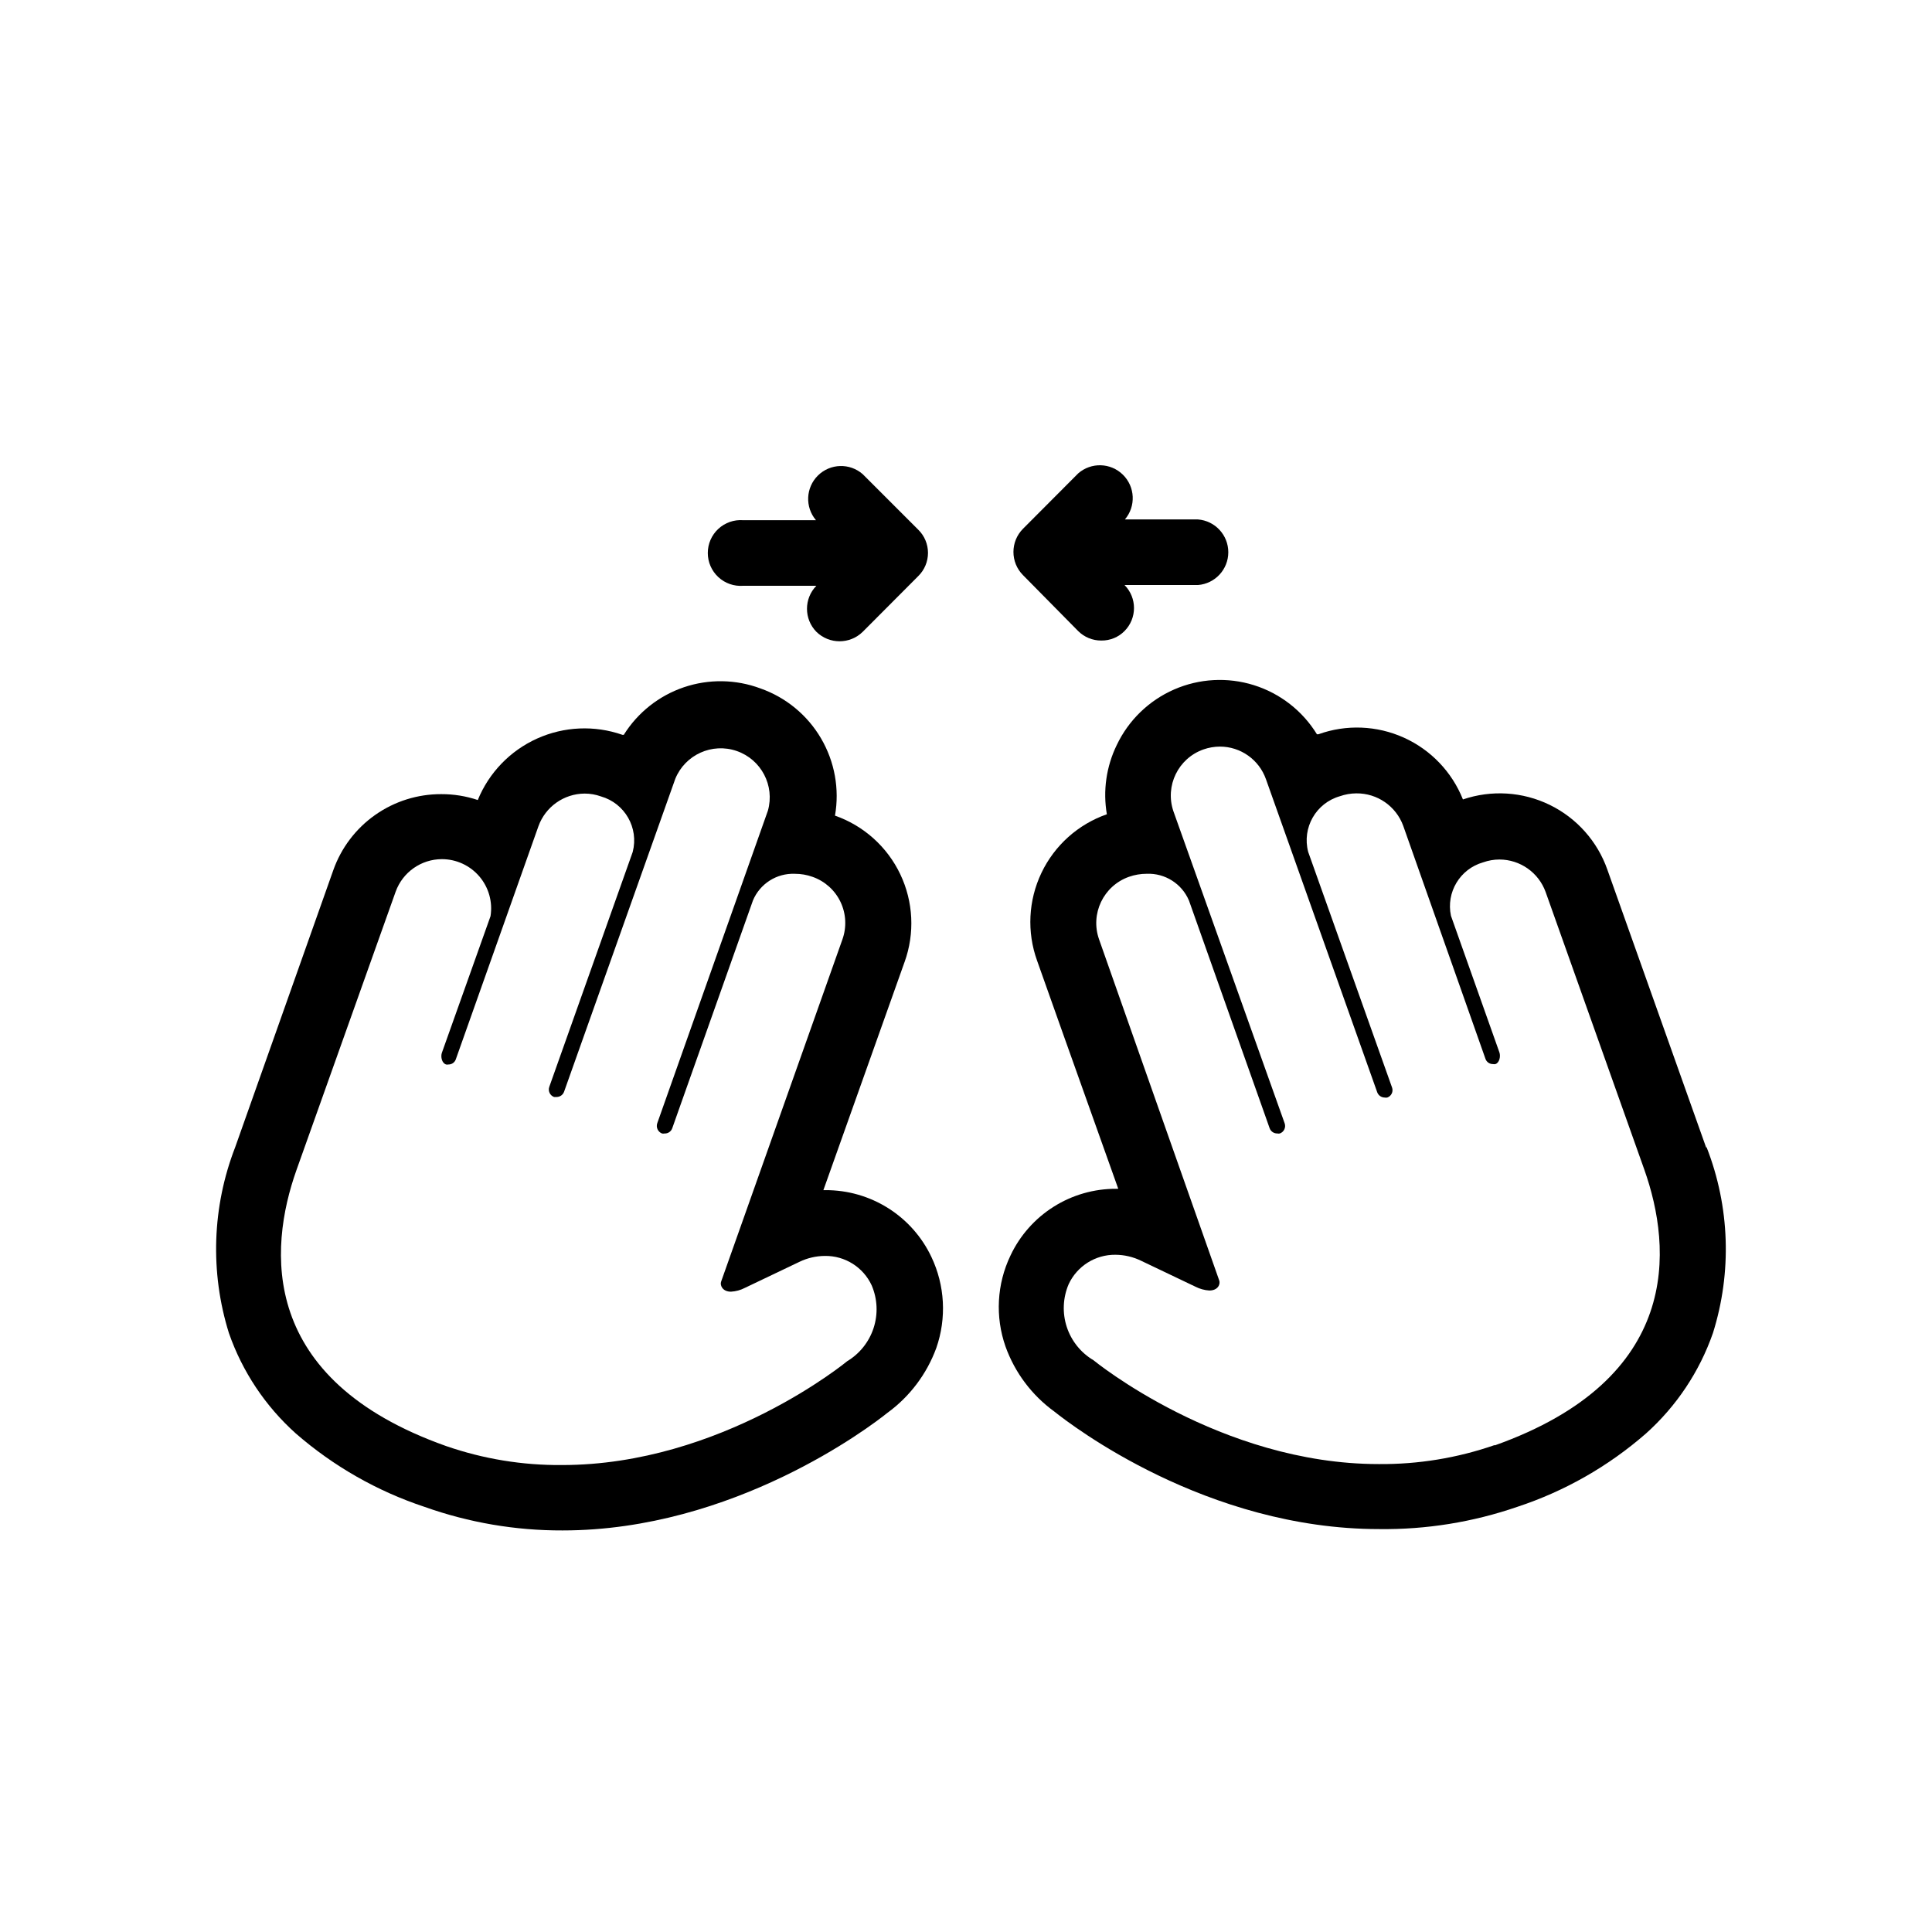
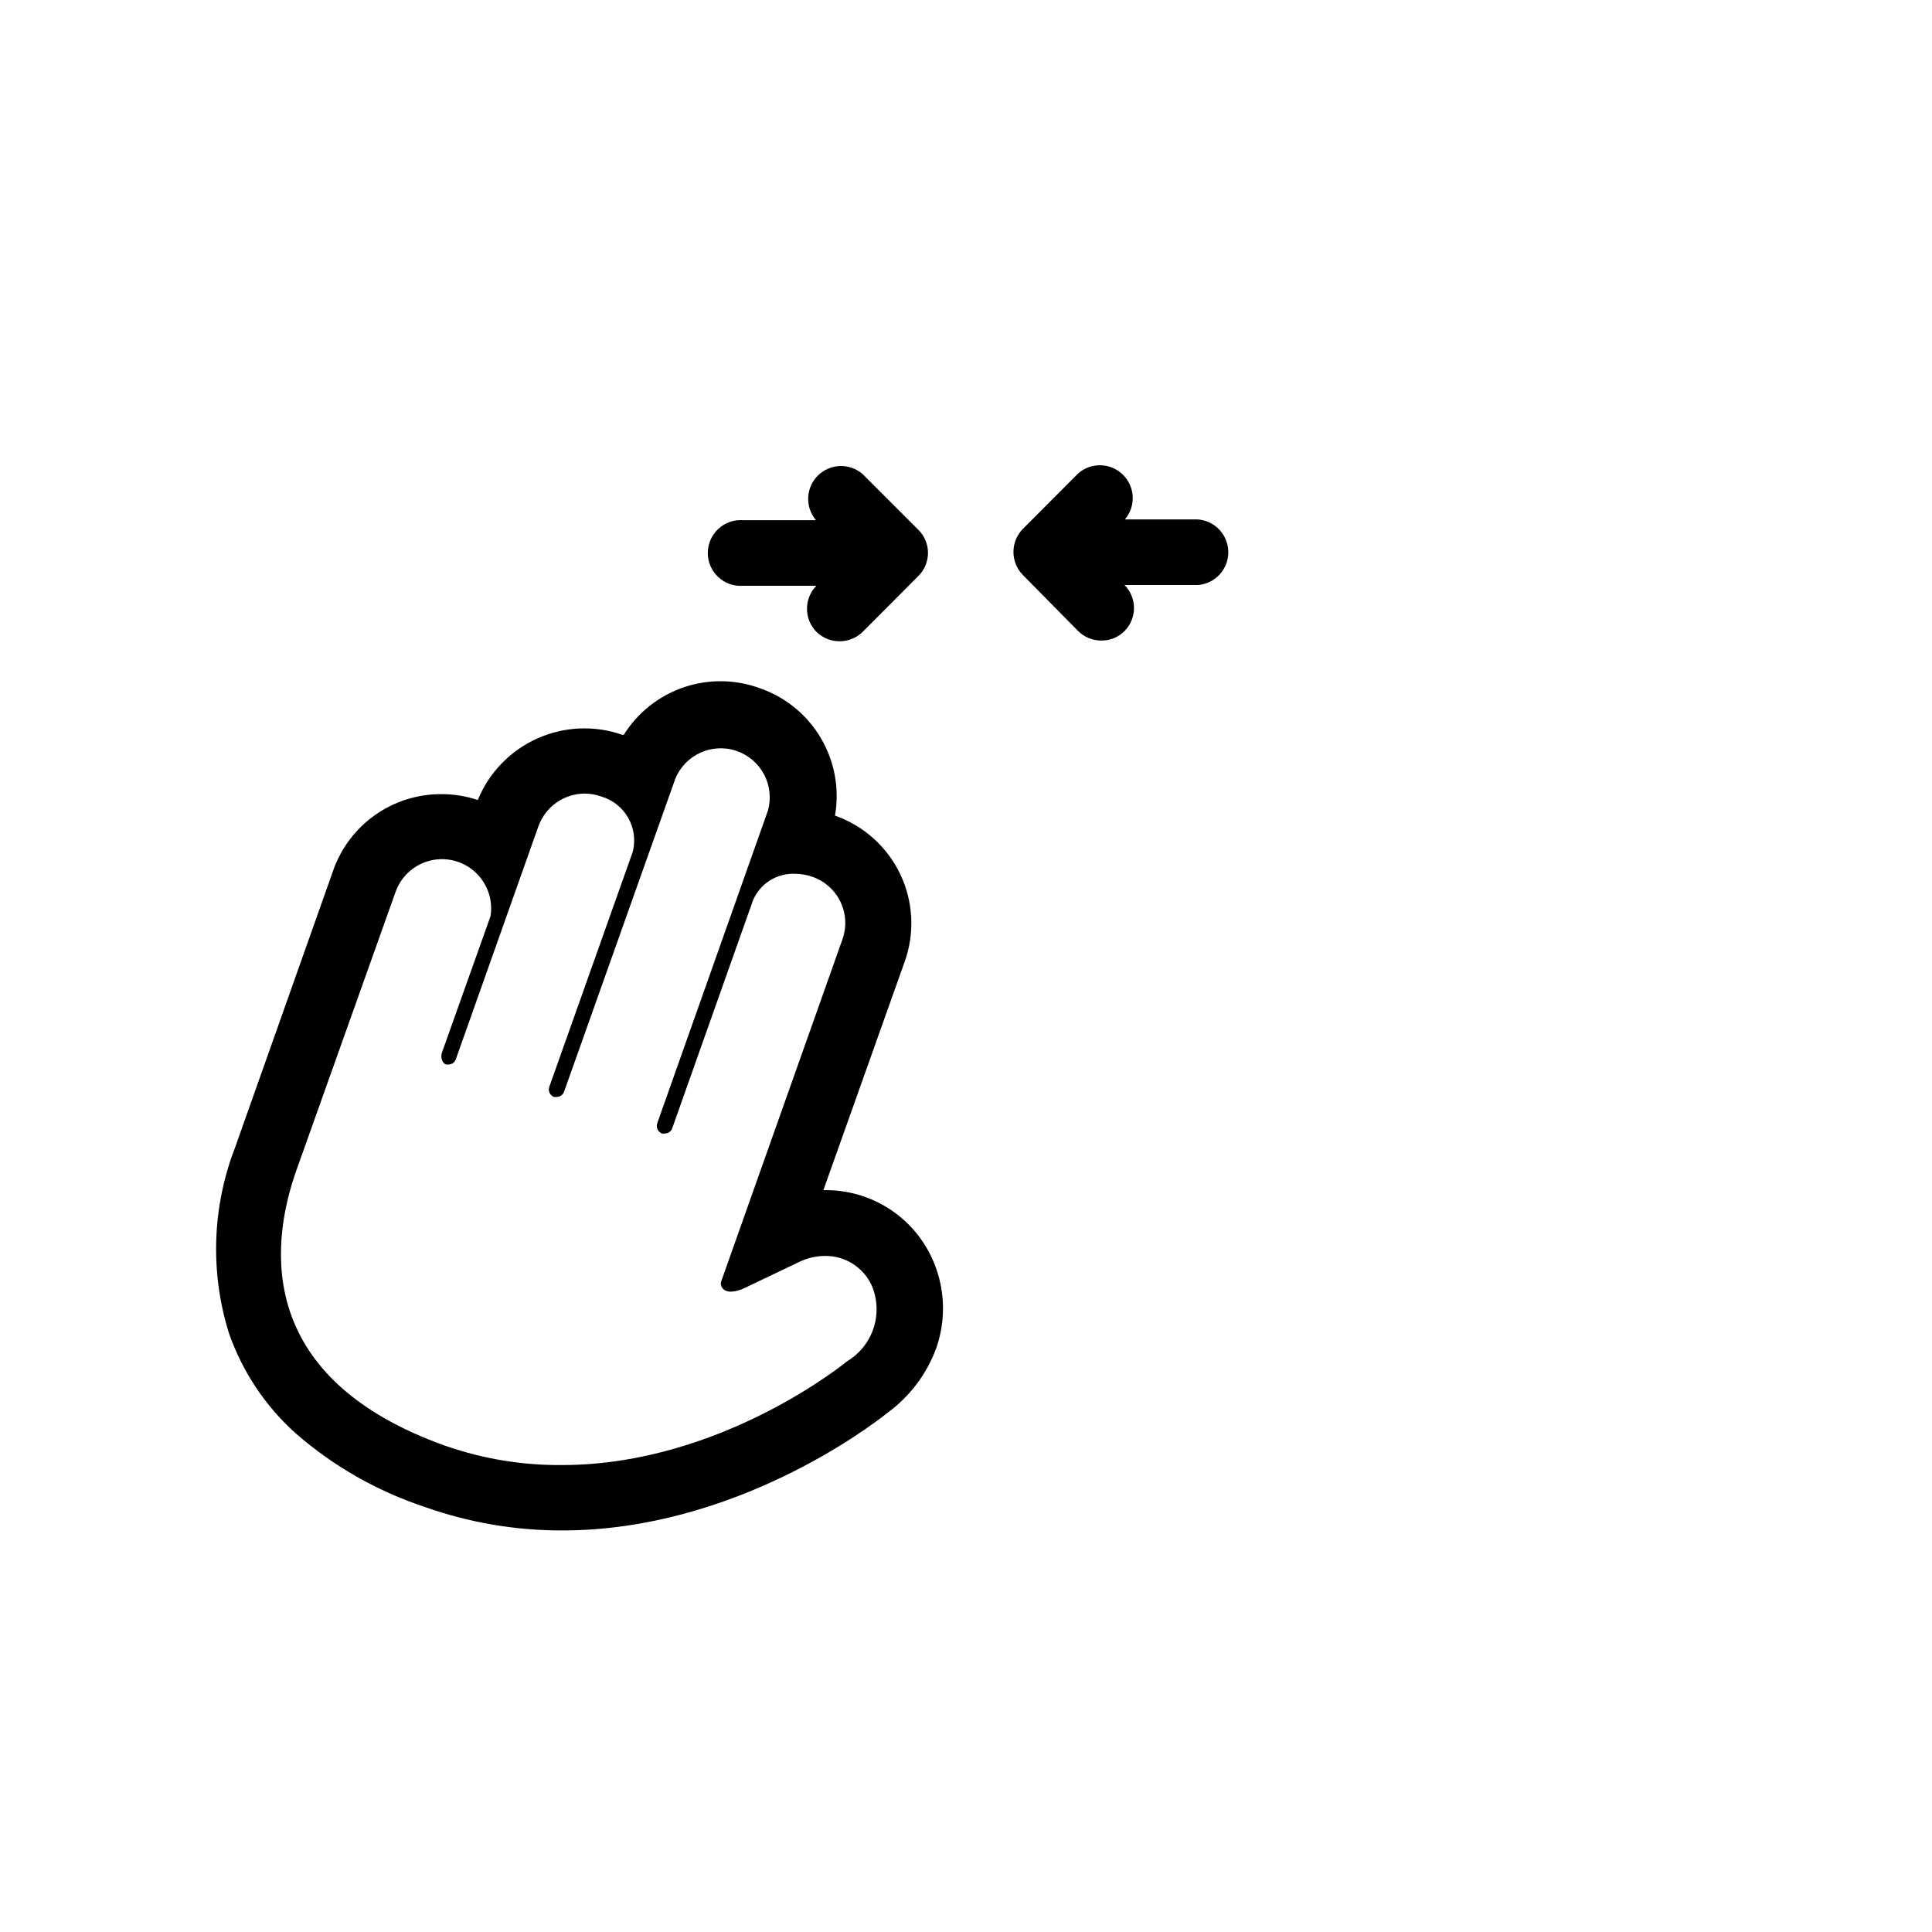
<svg xmlns="http://www.w3.org/2000/svg" fill="#000000" width="800px" height="800px" version="1.1" viewBox="144 144 512 512">
  <g>
-     <path d="m596.13 448.06-26.148-73.555v-0.004c-2.633-7.527-8.133-13.715-15.305-17.207-7.172-3.492-15.434-4.004-22.984-1.434-2.898-7.281-8.512-13.152-15.652-16.375-7.144-3.227-15.262-3.551-22.637-0.902h-0.406c-3.816-6.207-9.75-10.828-16.703-13.008-6.957-2.18-14.465-1.773-21.141 1.145-6.68 2.918-12.078 8.148-15.207 14.734-2.769 5.688-3.688 12.102-2.617 18.336-7.625 2.656-13.867 8.254-17.34 15.539-3.473 7.289-3.887 15.66-1.152 23.254 0 0 12.141 34.258 21.512 60.457h-0.504l0.004 0.004c-5.879-0.035-11.641 1.613-16.613 4.746-4.973 3.133-8.945 7.621-11.449 12.938-3.621 7.551-4.09 16.23-1.312 24.129 2.484 6.918 7 12.922 12.949 17.23 4.535 3.629 40.305 31.137 86.051 31.137 12.457 0.16 24.848-1.836 36.625-5.894 12.559-4.137 24.156-10.75 34.109-19.445 8.066-7.227 14.168-16.379 17.734-26.602 5.066-16.121 4.481-33.484-1.664-49.223zm-56.023 78.895c-9.883 3.43-20.277 5.133-30.734 5.039-42.066 0-75.57-27.508-75.57-27.508-3.359-1.984-5.883-5.125-7.098-8.832-1.211-3.707-1.035-7.731 0.496-11.32 2.238-4.812 7.086-7.867 12.395-7.809 2.34 0.012 4.644 0.547 6.75 1.562l14.461 6.902c1.145 0.582 2.394 0.926 3.676 1.008 2.367 0 2.973-1.762 2.621-2.672-0.352-0.906-31.84-90.383-31.84-90.383-2.387-6.762 1.152-14.176 7.91-16.574 1.52-0.539 3.121-0.809 4.734-0.809 4.844-0.191 9.301 2.641 11.184 7.106 0 0 15.922 44.988 19.852 56.023l1.512 4.281c0.301 0.852 1.109 1.422 2.016 1.41 0.23 0.051 0.473 0.051 0.703 0 0.531-0.191 0.961-0.586 1.195-1.098 0.238-0.512 0.262-1.094 0.066-1.621l-29.473-82.676c-2.281-6.719 1.27-14.016 7.961-16.375 1.391-0.488 2.856-0.746 4.332-0.754 5.508-0.012 10.418 3.465 12.242 8.664l29.473 82.926v0.004c0.297 0.832 1.078 1.395 1.965 1.41 0.234 0.047 0.473 0.047 0.707 0 0.523-0.184 0.953-0.57 1.188-1.07 0.238-0.504 0.262-1.082 0.07-1.602l-22.219-62.422c-1.68-6.391 2.059-12.949 8.414-14.762 1.391-0.488 2.856-0.746 4.332-0.754 5.555-0.059 10.543 3.394 12.445 8.613l21.816 61.816c0.309 0.789 1.066 1.309 1.914 1.312 0.23 0.047 0.473 0.047 0.703 0 1.059-0.352 1.41-2.016 1.059-3.074l-12.848-36.223c-1.328-6.227 2.394-12.414 8.516-14.16 1.391-0.496 2.856-0.754 4.332-0.754 5.488 0.012 10.379 3.457 12.242 8.613l26.148 73.555c7.406 20.906 10.078 55.418-39.648 73.102z" />
    <path d="m362.71 459.4h-0.504c9.371-26.348 21.512-60.457 21.512-60.457h0.004c2.738-7.59 2.332-15.957-1.133-23.242-3.461-7.285-9.695-12.887-17.309-15.551 1.23-7.047-0.082-14.301-3.699-20.473-3.613-6.172-9.301-10.859-16.051-13.234-6.527-2.441-13.699-2.551-20.301-0.312-6.602 2.242-12.227 6.695-15.922 12.605h-0.352c-7.387-2.582-15.484-2.227-22.621 0.988-7.133 3.215-12.762 9.047-15.719 16.293-3.117-1.047-6.387-1.574-9.676-1.562-6.269-0.023-12.391 1.902-17.52 5.516-5.129 3.609-9.004 8.727-11.094 14.637l-25.996 73.406c-6.117 15.762-6.703 33.133-1.664 49.273 3.566 10.223 9.668 19.375 17.734 26.602 9.969 8.676 21.562 15.289 34.105 19.445 11.742 4.176 24.117 6.289 36.578 6.246 45.344 0 81.566-27.508 86.051-31.137v0.004c5.949-4.324 10.477-10.324 13-17.23 2.754-7.902 2.285-16.574-1.312-24.133-2.519-5.316-6.5-9.805-11.48-12.934-4.981-3.133-10.75-4.781-16.633-4.75zm5.793 45.344s-33.301 27.508-75.57 27.508c-10.457 0.09-20.852-1.617-30.73-5.039-49.727-17.633-47.055-52.195-39.648-73.102l26.297-73.809c1.863-5.16 6.758-8.605 12.242-8.617 3.824-0.004 7.457 1.672 9.941 4.578 2.481 2.91 3.562 6.762 2.957 10.535l-12.898 36.223c-0.352 1.059 0 2.719 1.109 3.074v0.004c0.215 0.047 0.438 0.047 0.656 0 0.848 0.008 1.613-0.516 1.914-1.312l21.914-61.816c1.859-5.172 6.75-8.629 12.242-8.664 1.477 0 2.945 0.254 4.332 0.754 6.332 1.812 10.062 8.336 8.414 14.711l-22.117 62.27c-0.371 1.086 0.188 2.269 1.262 2.672h0.707-0.004c0.887-0.012 1.672-0.574 1.965-1.41l29.473-82.926c2.617-6.379 9.754-9.605 16.266-7.359 6.516 2.25 10.145 9.191 8.27 15.82l-29.32 82.828c-0.375 1.098 0.18 2.297 1.258 2.719 0.234 0.047 0.473 0.047 0.707 0 0.91 0.027 1.727-0.547 2.016-1.41l1.512-4.281c3.93-11.035 19.852-55.973 19.852-56.023h-0.004c1.855-4.469 6.301-7.305 11.137-7.106 1.598-0.004 3.184 0.27 4.684 0.809 3.254 1.141 5.918 3.531 7.402 6.641 1.484 3.113 1.668 6.688 0.508 9.934l-32.145 90.688c-0.352 0.906 0.301 2.672 2.621 2.672v-0.004c1.285-0.07 2.539-0.414 3.68-1.008l14.461-6.902h-0.004c2.109-1.016 4.414-1.551 6.754-1.562 5.309-0.07 10.164 2.988 12.391 7.809 1.535 3.59 1.711 7.613 0.496 11.32s-3.734 6.848-7.094 8.832z" />
    <path d="m429.72 311.23c1.629 1.629 3.844 2.535 6.148 2.519 2.305 0.031 4.523-0.875 6.144-2.519 3.344-3.375 3.344-8.816 0-12.191h19.449c4.543-0.348 8.051-4.133 8.051-8.691 0-4.555-3.508-8.344-8.051-8.691h-19.348c2.957-3.481 2.727-8.652-0.531-11.855-3.254-3.203-8.43-3.348-11.863-0.336l-14.609 14.66c-3.383 3.402-3.383 8.895 0 12.293z" />
    <path d="m340.95 299.24h19.398-0.004c-3.312 3.387-3.312 8.801 0 12.191 3.414 3.352 8.883 3.352 12.293 0l14.711-14.762c1.652-1.621 2.578-3.836 2.578-6.148s-0.926-4.527-2.578-6.144l-14.711-14.711c-3.43-3.016-8.605-2.867-11.863 0.336-3.254 3.203-3.488 8.375-0.531 11.855h-19.293c-2.422-0.184-4.809 0.648-6.586 2.297-1.781 1.648-2.793 3.969-2.793 6.394s1.012 4.742 2.793 6.391c1.777 1.652 4.164 2.484 6.586 2.301z" />
  </g>
</svg>